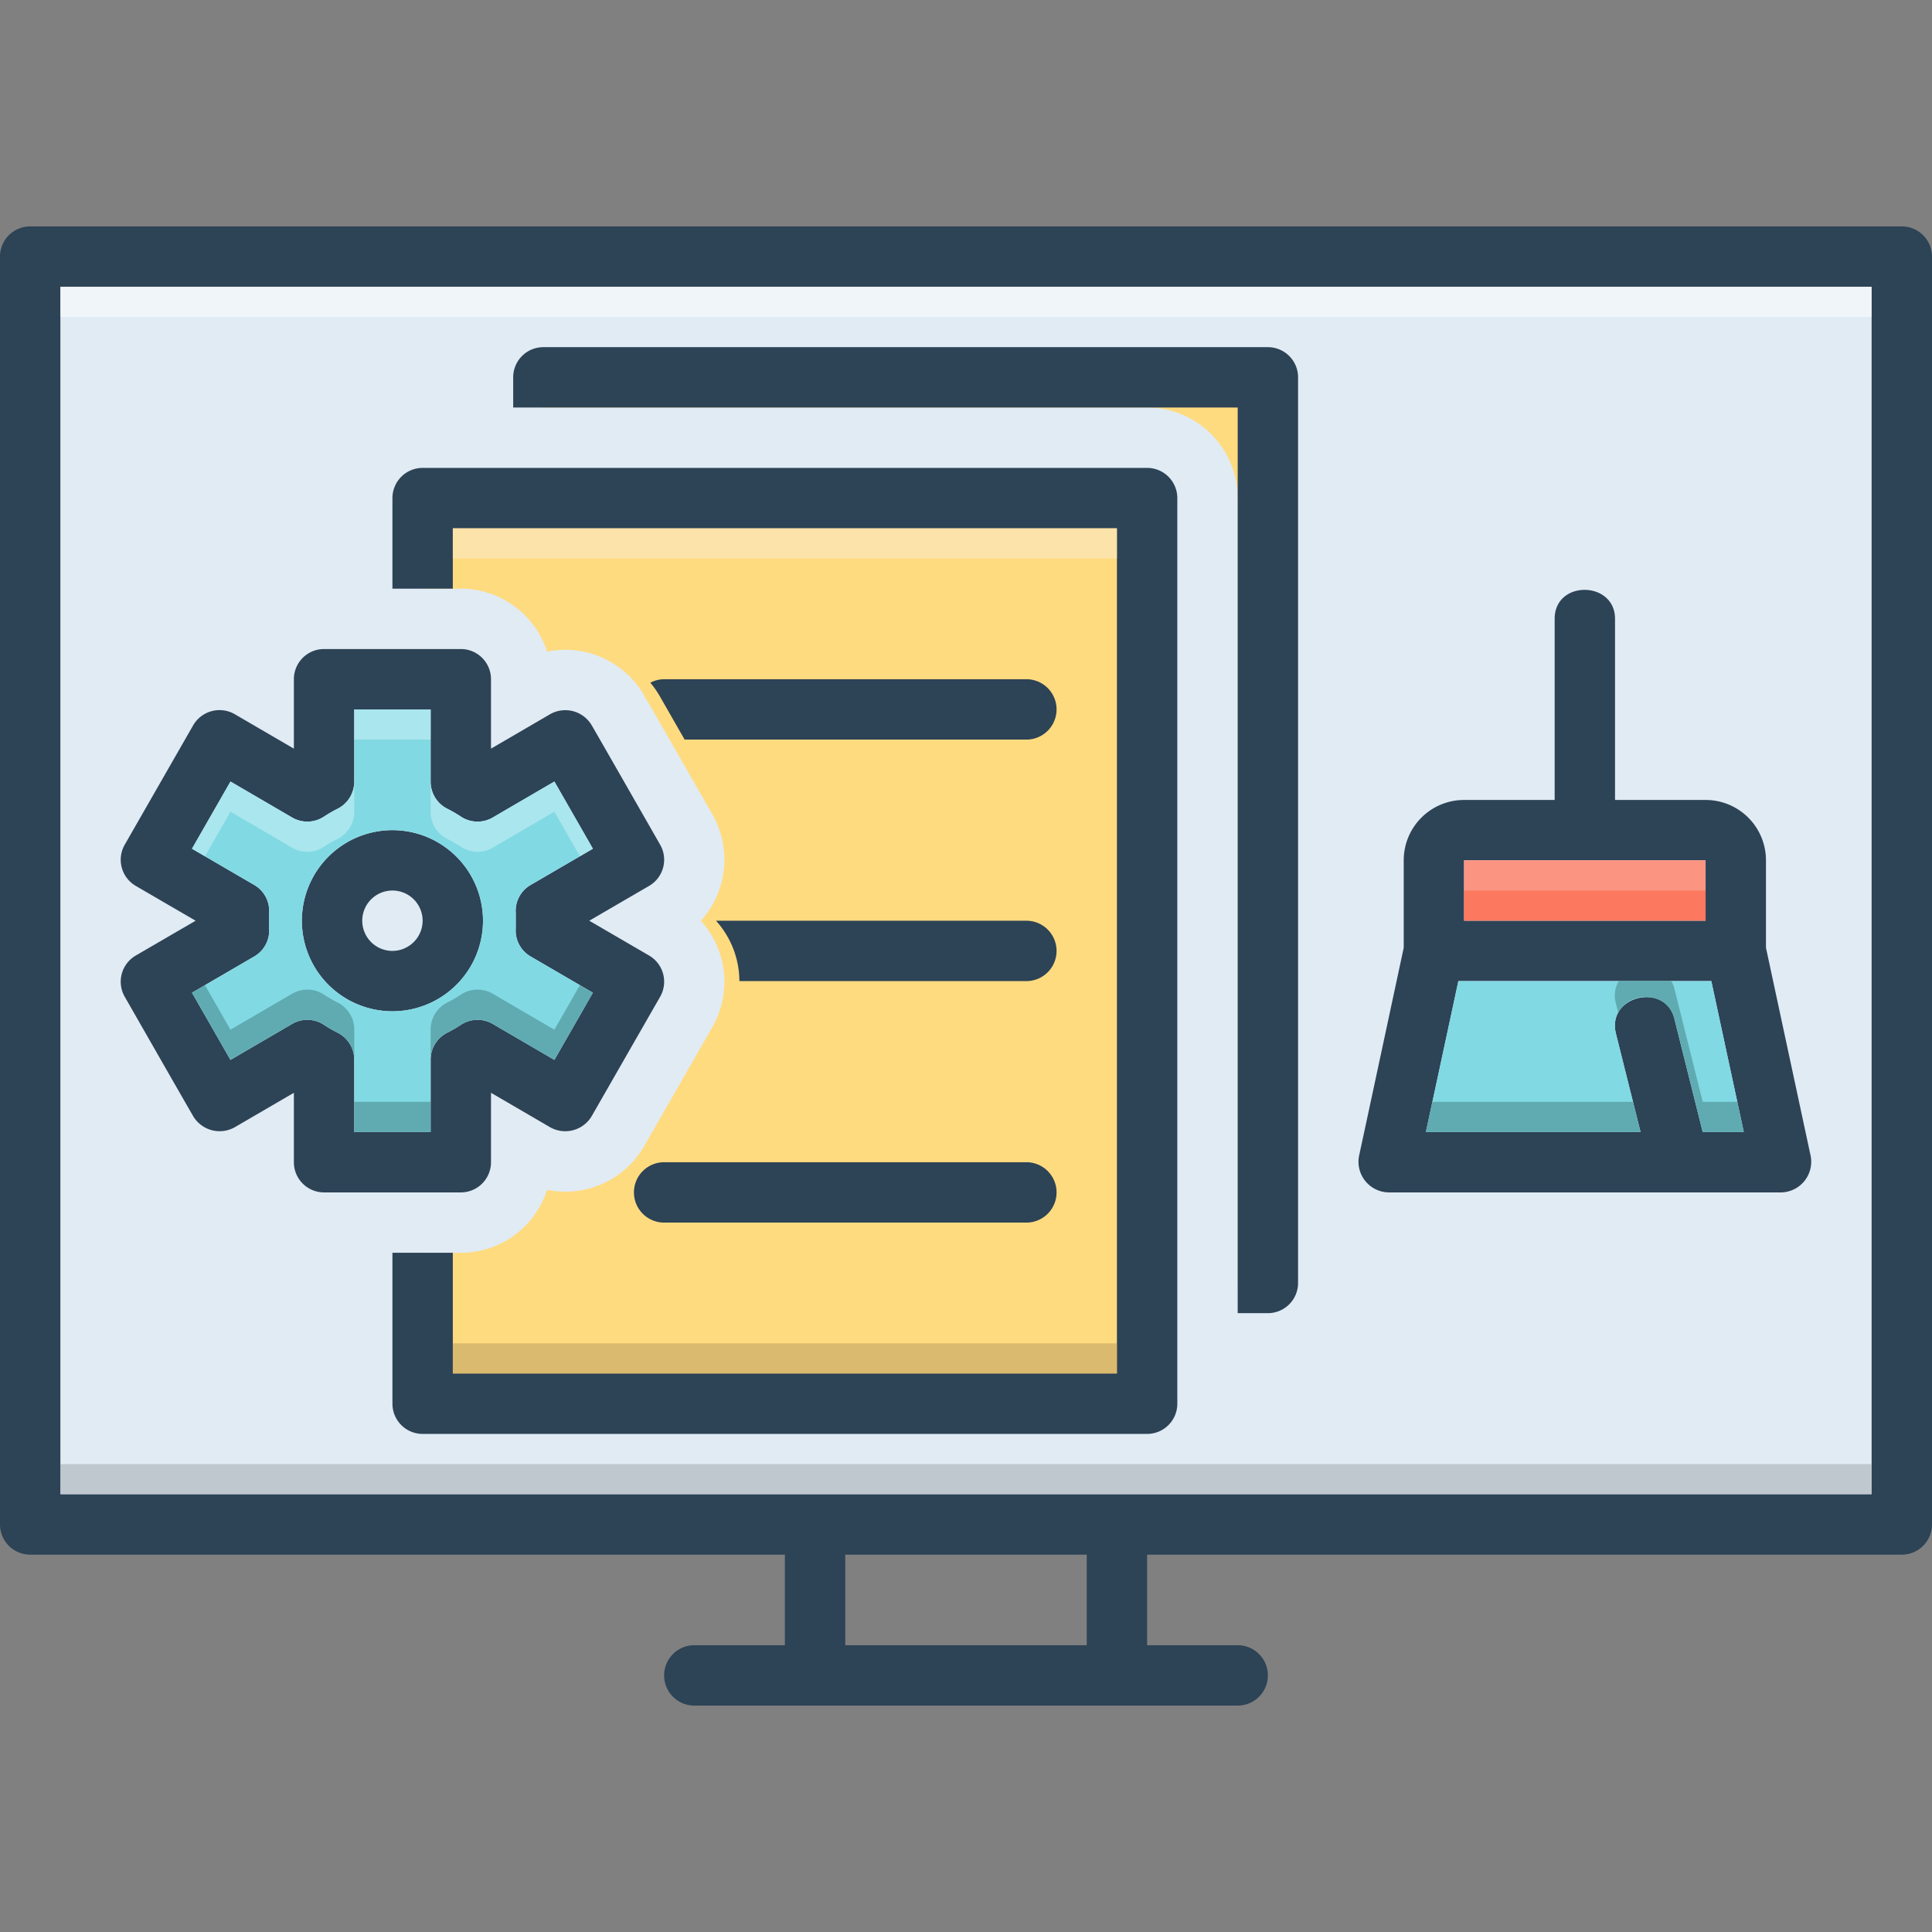
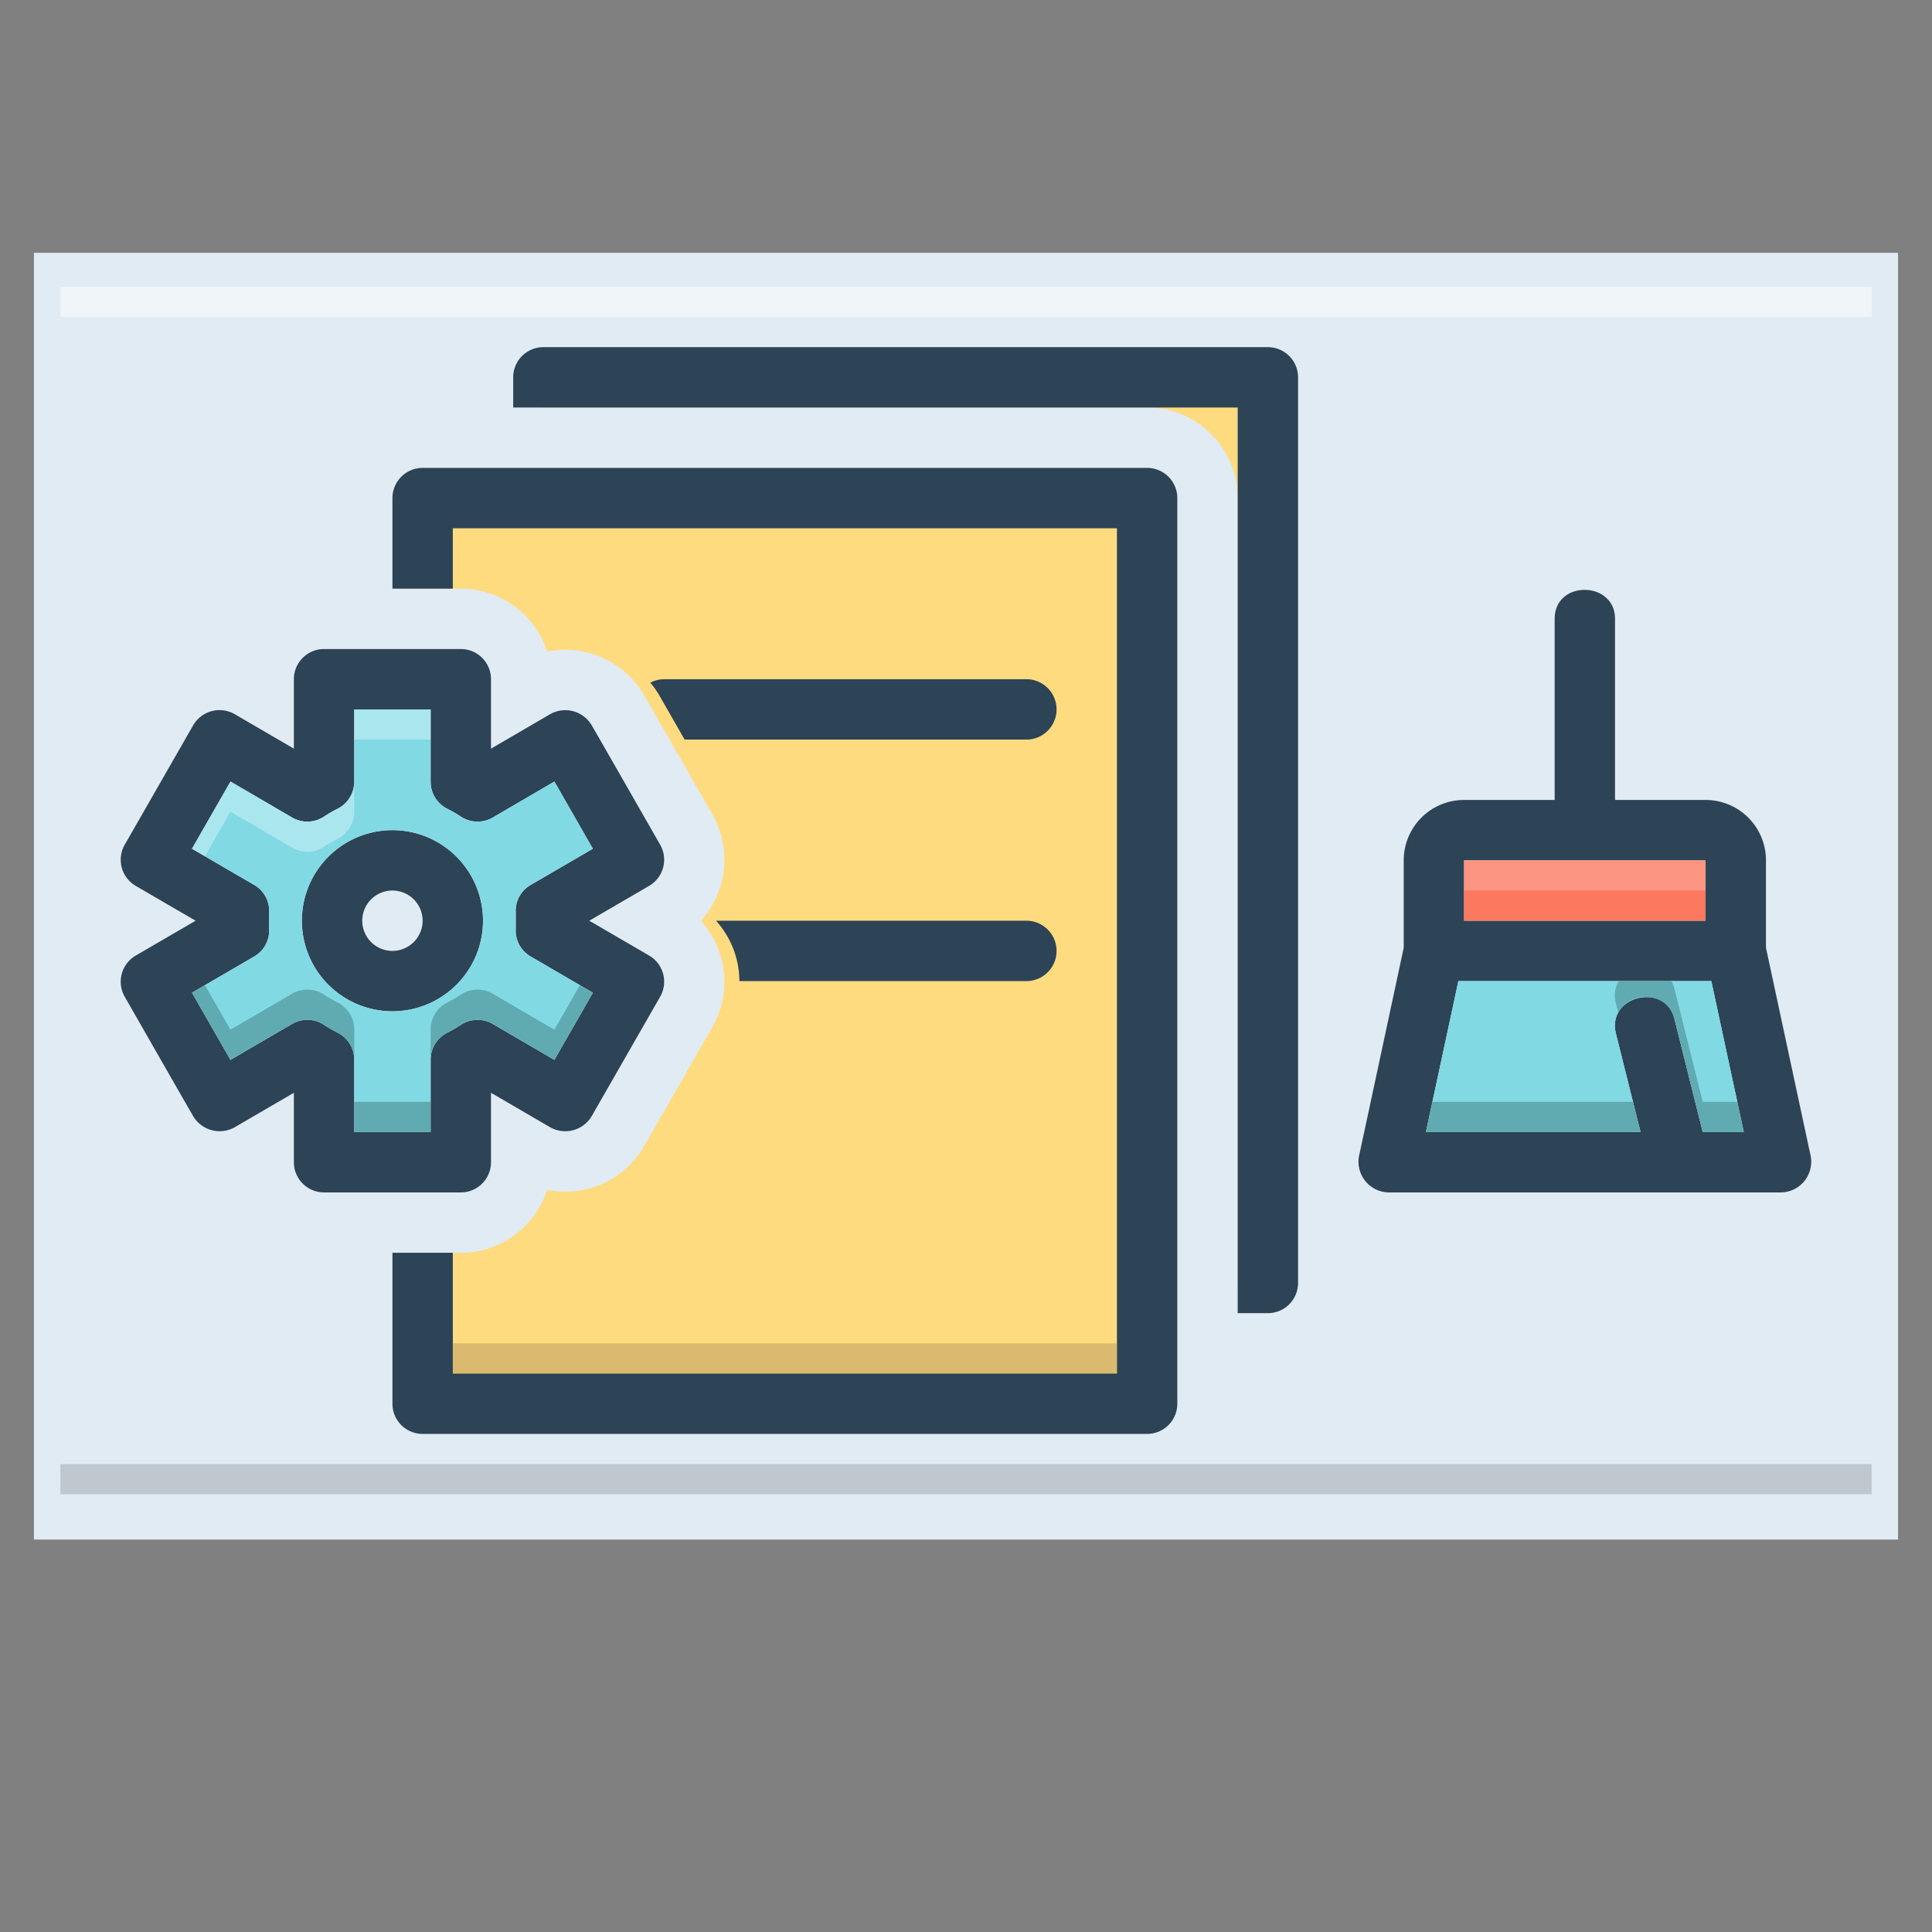
<svg xmlns="http://www.w3.org/2000/svg" id="Layer_1" viewBox="0 0 128 128" data-name="Layer 1">
  <rect x="0" y="0" width="128" height="128" fill="#808080" stroke="none" />
  <path d="m2.25 16.75h123.5v85.25h-123.5z" fill="#e1ebf4" />
  <path d="m27.875 33.167v5.833h2.655a6.011 6.011 0 0 1 5.715 4.172 6.035 6.035 0 0 1 6.432 2.901l-.022.013c.25.377.485.787.728 1.211l3.83 6.688a6.045 6.045 0 0 1 -.78 7.019 6.033 6.033 0 0 1 .785 7.004l-4.547 7.933a6.004 6.004 0 0 1 -5.23 3.008h-0a6.023 6.023 0 0 1 -1.194-.12 6.011 6.011 0 0 1 -5.715 4.172h-2.655v10.167h48.25v-60z" fill="#ffdb80" />
-   <path d="m126 15h-124a2 2 0 0 0 -2 2v84a2 2 0 0 0 2 2h50v6h-6a2 2 0 0 0 0 4h36a2 2 0 0 0 0-4h-6v-6h50a2 2 0 0 0 2-2v-84a2 2 0 0 0 -2-2zm-54 94h-16v-6h16zm52-10h-120v-80h120z" fill="#2d4356" />
-   <path d="m42 79a2 2 0 0 0 2 2h24a2 2 0 0 0 0-4h-24a2 2 0 0 0 -2 2z" fill="#2d4356" />
  <path d="m35.875 25v2h40.125a6.007 6.007 0 0 1 6 6v52h2.125v-60z" fill="#ffdb80" />
  <g fill="#2d4356">
    <path d="m30 35h44v56h-44v-8h-4v10a2 2 0 0 0 2 2h48a2 2 0 0 0 2-2v-60a2 2 0 0 0 -2-2h-48a2 2 0 0 0 -2 2v6h4z" />
    <path d="m26 55a6 6 0 1 0 6 6 6.005 6.005 0 0 0 -6-6zm0 8a2 2 0 1 1 2-2 2.006 2.006 0 0 1 -2 2z" />
    <path d="m119.96 76.58-2.96-13.79v-5.79a3.999 3.999 0 0 0 -4-4h-6v-12c0-2.53-4-2.59-4 0v12h-6a3.999 3.999 0 0 0 -4 4v5.79s-2.95 13.78-2.96 13.79a2.033 2.033 0 0 0 1.96 2.42h26a2.031 2.031 0 0 0 1.96-2.42zm-22.96-19.58h16v4h-16zm15.81 18s-1.87-7.47-1.87-7.48c-.62-2.48-4.51-1.56-3.88.96l1.63 6.52h-14.22l2.15-10h16.76l2.15 10z" />
  </g>
  <path d="m97 57h16v4h-16z" fill="#fc785e" />
  <path d="m115.53 75h-2.72s-1.87-7.47-1.87-7.48c-.62-2.48-4.51-1.56-3.88.96l1.63 6.52h-14.22l2.15-10h16.76z" fill="#81d9e3" />
  <path d="m82 87h2a2 2 0 0 0 2-2v-60a2 2 0 0 0 -2-2h-48a2 2 0 0 0 -2 2v2h48z" fill="#2d4356" />
  <path d="m68 45h-24a1.978 1.978 0 0 0 -.915.231 5.974 5.974 0 0 1 .591.83l1.682 2.939h22.642a2 2 0 0 0 0-4z" fill="#2d4356" />
  <path d="m43.01 63.31-3.97-2.31 3.97-2.31a2.005 2.005 0 0 0 .73-2.72s-4.53-7.92-4.54-7.92a2.03 2.03 0 0 0 -2.74-.74l-3.93 2.29v-4.6a1.999 1.999 0 0 0 -2-2h-9.06a1.999 1.999 0 0 0 -2 2v4.6l-3.93-2.29a2.018 2.018 0 0 0 -2.74.74l-4.54 7.92a2.005 2.005 0 0 0 .73 2.72l3.97 2.31-3.97 2.31a2.005 2.005 0 0 0 -.73 2.72s4.53 7.92 4.54 7.92a2.039 2.039 0 0 0 2.74.74l3.93-2.29v4.6a1.999 1.999 0 0 0 2 2h9.06a1.999 1.999 0 0 0 2-2v-4.6l3.93 2.29a2.036 2.036 0 0 0 2.74-.74l4.54-7.92a2.005 2.005 0 0 0 -.73-2.72zm-6.28 6.91-4.08-2.38a2.002 2.002 0 0 0 -2.12.06 8.669 8.669 0 0 1 -.9.52 2.005 2.005 0 0 0 -1.1 1.78v4.8h-5.06v-4.8a2.005 2.005 0 0 0 -1.1-1.78 8.669 8.669 0 0 1 -.9-.52 2.002 2.002 0 0 0 -2.12-.06l-4.08 2.38-2.55-4.45 4.12-2.4a1.983 1.983 0 0 0 .99-1.85v-1.04a1.983 1.983 0 0 0 -.99-1.85l-4.12-2.4 2.55-4.45 4.08 2.38a2.002 2.002 0 0 0 2.12-.06 8.691 8.691 0 0 1 .9-.52 2.005 2.005 0 0 0 1.1-1.78v-4.8h5.06v4.8a2.005 2.005 0 0 0 1.1 1.78 8.691 8.691 0 0 1 .9.52 2.002 2.002 0 0 0 2.12.06l4.08-2.38 2.55 4.45-4.12 2.4a1.983 1.983 0 0 0 -.99 1.85v1.04a1.983 1.983 0 0 0 .99 1.85l4.12 2.4z" fill="#2d4356" />
  <path d="m34.17 61.52v-1.04a1.983 1.983 0 0 1 .99-1.85l4.12-2.4-2.55-4.45-4.08 2.38a2.002 2.002 0 0 1 -2.12-.06 8.691 8.691 0 0 0 -.9-.52 2.005 2.005 0 0 1 -1.1-1.78v-4.8h-5.06v4.8a2.005 2.005 0 0 1 -1.1 1.78 8.691 8.691 0 0 0 -.9.52 2.002 2.002 0 0 1 -2.12.06l-4.08-2.38-2.55 4.45 4.12 2.4a1.983 1.983 0 0 1 .99 1.85v1.04a1.983 1.983 0 0 1 -.99 1.85l-4.12 2.4 2.55 4.45 4.08-2.38a2.002 2.002 0 0 1 2.12.06 8.669 8.669 0 0 0 .9.52 2.005 2.005 0 0 1 1.1 1.78v4.8h5.06v-4.8a2.005 2.005 0 0 1 1.1-1.78 8.669 8.669 0 0 0 .9-.52 2.002 2.002 0 0 1 2.12-.06l4.08 2.38 2.55-4.45-4.12-2.4a1.983 1.983 0 0 1 -.99-1.85zm-8.17 5.48a6 6 0 1 1 6-6 6.005 6.005 0 0 1 -6 6z" fill="#81d9e3" />
  <path d="m68 61h-20.563a6.002 6.002 0 0 1 1.549 4h19.014a2 2 0 0 0 0-4z" fill="#2d4356" />
  <path d="m4 19h120v2h-120z" fill="#fff" opacity=".5" />
-   <path d="m30 35h44v2h-44z" fill="#f9edd2" opacity=".5" />
  <path d="m4 97h120v2h-120z" fill="#9fa5aa" opacity=".5" />
  <path d="m30 89h44v2h-44z" fill="#ad9359" opacity=".45" />
  <path d="m97 57h16v2h-16z" fill="#f9dbd7" opacity=".3" />
  <path d="m108.69 75h-14.22l.43-2h13.29z" fill="#0f423c" opacity=".3" />
  <path d="m115.53 75h-2.72s-1.87-7.47-1.87-7.48a2.041 2.041 0 0 0 -3.73-.44l-.15-.6a1.868 1.868 0 0 1 .19-1.48h3.48a2.019 2.019 0 0 1 .21.52c0 .01 1.87 7.48 1.87 7.48h2.29z" fill="#0f423c" opacity=".3" />
  <path d="m23.47 51.8v2a2.005 2.005 0 0 1 -1.1 1.78 8.68 8.68 0 0 0 -.9.52 2.002 2.002 0 0 1 -2.12.06l-4.08-2.38-1.69 2.95-.86-.5 2.55-4.45 4.08 2.38a2.002 2.002 0 0 0 2.12-.06 8.68 8.68 0 0 1 .9-.52 2.005 2.005 0 0 0 1.1-1.78z" fill="#e8fbfc" opacity=".4" />
  <path d="m23.47 47h5.06v2h-5.06z" fill="#e8fbfc" opacity=".4" />
-   <path d="m39.28 56.23-.86.5-1.69-2.95-4.08 2.38a2.002 2.002 0 0 1 -2.12-.06 8.68 8.68 0 0 0 -.9-.52 2.005 2.005 0 0 1 -1.1-1.78v-2a2.005 2.005 0 0 0 1.1 1.78 8.68 8.68 0 0 1 .9.52 2.002 2.002 0 0 0 2.12.06l4.08-2.38z" fill="#e8fbfc" opacity=".4" />
  <path d="m39.28 65.77-2.55 4.45-4.08-2.38a2.002 2.002 0 0 0 -2.12.06 8.68 8.68 0 0 1 -.9.52 2.005 2.005 0 0 0 -1.1 1.78v-2a2.005 2.005 0 0 1 1.1-1.78 8.68 8.68 0 0 0 .9-.52 2.002 2.002 0 0 1 2.12-.06l4.08 2.38 1.69-2.95z" fill="#0f423c" opacity=".3" />
  <path d="m23.47 73h5.06v2h-5.06z" fill="#0f423c" opacity=".3" />
  <path d="m23.47 68.2v2a2.005 2.005 0 0 0 -1.1-1.78 8.68 8.68 0 0 1 -.9-.52 2.002 2.002 0 0 0 -2.12-.06l-4.08 2.38-2.55-4.45.86-.5 1.69 2.95 4.08-2.38a2.002 2.002 0 0 1 2.12.06 8.68 8.68 0 0 0 .9.52 2.005 2.005 0 0 1 1.1 1.78z" fill="#0f423c" opacity=".3" />
</svg>